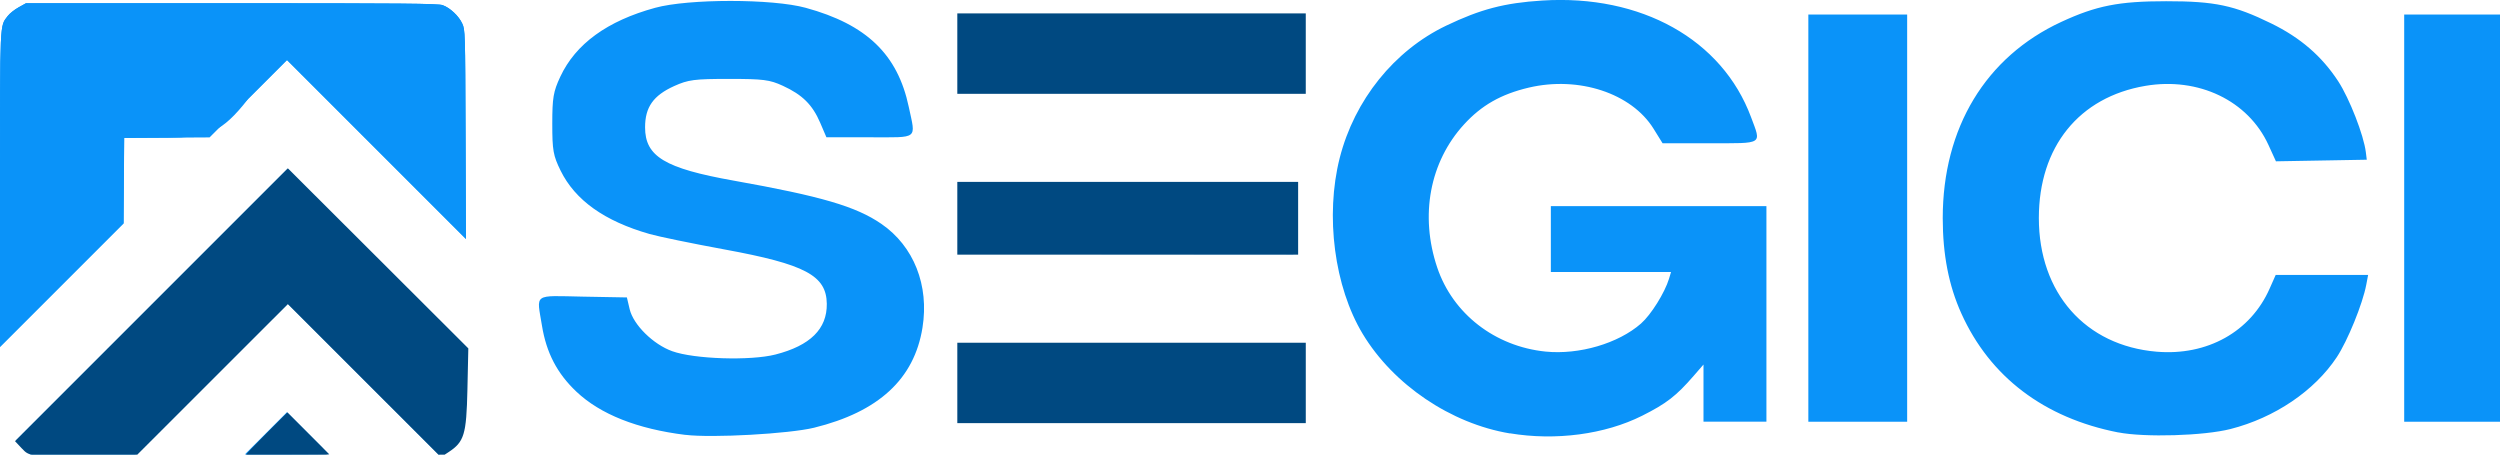
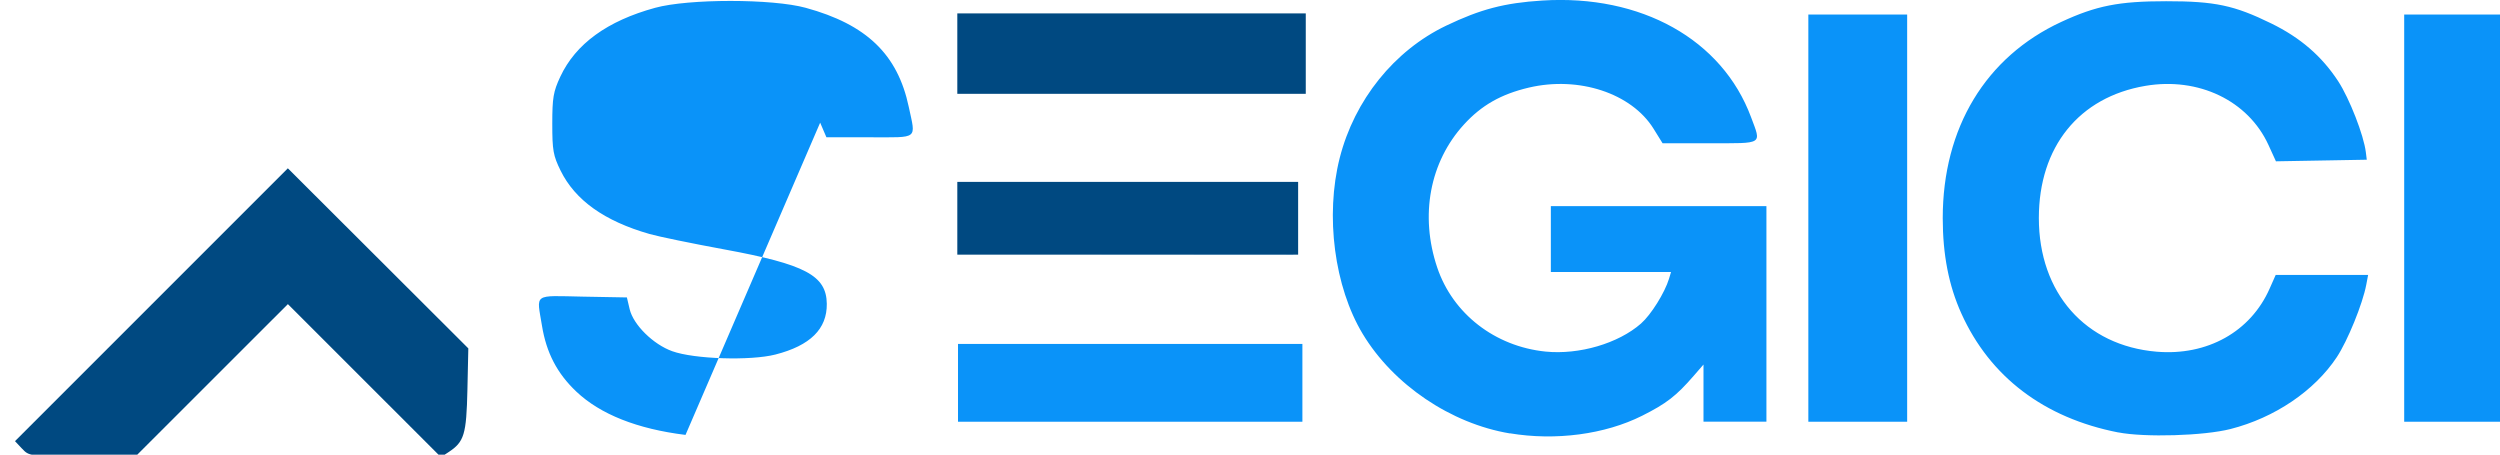
<svg xmlns="http://www.w3.org/2000/svg" xmlns:ns1="http://www.inkscape.org/namespaces/inkscape" xmlns:ns2="http://sodipodi.sourceforge.net/DTD/sodipodi-0.dtd" width="40.681mm" height="7.398mm" viewBox="0 0 40.681 7.398" version="1.1" id="svg1" xml:space="preserve" ns1:version="1.3.2 (091e20e, 2023-11-25)" ns2:docname="logo_lo.svg">
  <ns2:namedview id="namedview1" pagecolor="#ffffff" bordercolor="#666666" borderopacity="1.0" ns1:showpageshadow="2" ns1:pageopacity="0.0" ns1:pagecheckerboard="0" ns1:deskcolor="#d1d1d1" ns1:document-units="mm" ns1:zoom="2.2035663" ns1:cx="100.97268" ns1:cy="25.640254" ns1:window-width="1366" ns1:window-height="704" ns1:window-x="0" ns1:window-y="0" ns1:window-maximized="1" ns1:current-layer="layer1" />
  <defs id="defs1">
    <rect x="197.463" y="434.542" width="353.206" height="136.58" id="rect1" />
    <clipPath clipPathUnits="userSpaceOnUse" id="clipPath3">
      <path style="fill:none;stroke:#fefefe;stroke-width:0.237px;stroke-linecap:butt;stroke-linejoin:miter;stroke-opacity:1" d="m 156.336,180.299 c -4.297,2.891 -8.146,5.021 -12.761,4.124 -4.873,-1.007 -8.903,-2.445 -11.823,1.434 -4.718,6.633 -2.679,13.977 -0.656,18.977 4.164,8.161 16.058,5.753 19.698,6.33 5.515,1.03 8.14,7.484 15.347,0.254 v -33.866 c -4.714,0.206 -7.556,0.333 -9.805,2.747 z" id="path3" ns2:nodetypes="cccccccc" />
    </clipPath>
    <rect x="197.463" y="434.542" width="353.206" height="136.58" id="rect7" />
-     <rect x="197.463" y="434.542" width="553.521" height="103.485" id="rect12" />
  </defs>
  <g ns1:label="Calque 1" ns1:groupmode="layer" id="layer1" transform="translate(-82.606,-144.18)">
-     <path style="fill:#0a93f9;fill-opacity:1;stroke-width:0.184" d="m 93.761,151.257 c -0.786,-0.097 -1.386,-0.335 -1.777,-0.705 -0.312,-0.295 -0.487,-0.631 -0.559,-1.073 -0.087,-0.534 -0.152,-0.488 0.665,-0.472 l 0.717,0.013 0.045,0.191 c 0.06,0.254 0.383,0.573 0.693,0.684 0.357,0.129 1.272,0.158 1.679,0.054 0.566,-0.145 0.841,-0.416 0.836,-0.825 -0.006,-0.461 -0.349,-0.643 -1.665,-0.885 -0.523,-0.096 -1.071,-0.209 -1.218,-0.251 -0.735,-0.21 -1.212,-0.55 -1.449,-1.032 -0.12,-0.245 -0.135,-0.328 -0.135,-0.762 2.21e-4,-0.425 0.017,-0.522 0.13,-0.765 0.25,-0.535 0.765,-0.909 1.544,-1.122 0.542,-0.149 1.908,-0.149 2.45,0 0.99,0.271 1.496,0.757 1.677,1.613 0.114,0.538 0.171,0.494 -0.635,0.494 h -0.705 l -0.102,-0.238 c -0.126,-0.292 -0.289,-0.454 -0.607,-0.6 -0.215,-0.099 -0.319,-0.112 -0.877,-0.112 -0.563,0 -0.662,0.013 -0.891,0.116 -0.34,0.154 -0.474,0.343 -0.474,0.672 0,0.474 0.32,0.667 1.441,0.867 1.425,0.254 1.991,0.42 2.404,0.704 0.528,0.363 0.78,1 0.669,1.689 -0.134,0.835 -0.714,1.37 -1.764,1.628 -0.404,0.099 -1.66,0.169 -2.092,0.116 z m 13.415,-0.024 c -0.961,-0.16 -1.897,-0.793 -2.395,-1.619 -0.462,-0.766 -0.613,-1.923 -0.375,-2.862 0.24,-0.945 0.887,-1.75 1.734,-2.155 0.558,-0.267 0.945,-0.369 1.56,-0.408 1.611,-0.103 2.93,0.633 3.4,1.898 0.168,0.451 0.21,0.424 -0.668,0.424 h -0.772 l -0.147,-0.237 c -0.359,-0.577 -1.217,-0.86 -2.031,-0.668 -0.449,0.106 -0.768,0.287 -1.053,0.599 -0.558,0.61 -0.721,1.482 -0.436,2.328 0.253,0.752 0.939,1.284 1.762,1.368 0.547,0.055 1.185,-0.132 1.554,-0.456 0.164,-0.144 0.386,-0.5 0.456,-0.729 l 0.033,-0.11 h -0.978 -0.978 v -0.536 -0.536 h 1.754 1.754 v 1.754 1.754 h -0.512 -0.512 v -0.465 -0.465 l -0.158,0.182 c -0.286,0.33 -0.446,0.453 -0.84,0.651 -0.606,0.304 -1.409,0.41 -2.152,0.286 z m 9.899,-0.016 c -1.207,-0.236 -2.088,-0.905 -2.553,-1.936 -0.205,-0.454 -0.303,-0.958 -0.303,-1.552 0,-1.468 0.698,-2.623 1.93,-3.193 0.571,-0.264 0.937,-0.336 1.705,-0.336 0.794,-3.7e-4 1.108,0.066 1.712,0.362 0.474,0.232 0.821,0.532 1.088,0.94 0.184,0.282 0.416,0.878 0.45,1.155 l 0.015,0.122 -0.739,0.013 -0.739,0.013 -0.122,-0.267 c -0.33,-0.72 -1.137,-1.108 -2.002,-0.961 -1.081,0.183 -1.734,0.993 -1.734,2.151 0,1.219 0.757,2.077 1.917,2.175 0.823,0.069 1.528,-0.324 1.838,-1.026 l 0.099,-0.223 h 0.752 0.752 l -0.03,0.158 c -0.059,0.314 -0.304,0.914 -0.48,1.18 -0.364,0.549 -1.011,0.986 -1.729,1.169 -0.434,0.111 -1.395,0.139 -1.827,0.055 z M 98.195,150.41 v -0.633 h 2.802 2.802 v 0.633 0.633 h -2.802 -2.802 z m 13.837,-2.68 v -3.313 h 0.804 0.804 v 3.313 3.313 h -0.804 -0.804 z m 9.696,0 v -3.313 h 0.78 0.78 v 3.313 3.313 h -0.78 -0.78 z m -23.533,-0.002 v -0.582 h 2.728 2.728 v 0.585 0.585 l -2.728,-0.002 -2.728,-0.002 z m 0,-2.678 v -0.633 h 2.802 2.802 v 0.633 0.633 h -2.802 -2.802 z" id="path13" />
-     <path style="fill:#0a93f9;fill-opacity:1;stroke-width:0.086" d="m 82.982,151.459 -0.113,-0.115 2.203,-2.203 2.203,-2.203 1.457,1.456 1.457,1.456 -0.007,0.651 c -0.006,0.627 -0.009,0.655 -0.06,0.758 -0.06,0.121 -0.179,0.236 -0.297,0.285 l -0.08,0.033 -1.235,-1.235 -1.235,-1.235 -1.233,1.233 -1.233,1.233 h -0.857 -0.857 z m 3.951,-0.228 0.342,-0.343 0.337,0.337 c 0.185,0.185 0.337,0.339 0.337,0.343 0,0.003 -0.306,0.006 -0.679,0.006 h -0.679 z m -4.327,-3.965 c 0,-2.779 -0.005,-2.655 0.125,-2.825 0.032,-0.042 0.112,-0.106 0.178,-0.142 l 0.12,-0.067 h 3.345 c 2.775,0 3.36,0.005 3.434,0.031 0.121,0.043 0.263,0.176 0.32,0.3 0.047,0.101 0.048,0.133 0.054,1.804 l 0.006,1.701 -1.456,-1.456 -1.456,-1.456 -0.63,0.63 -0.63,0.63 -0.695,0.004 -0.695,0.004 -0.005,0.695 -0.005,0.695 -1.006,1.006 -1.006,1.006 z" id="path14" />
-     <path style="fill:#0a93f9;fill-opacity:1;stroke-width:0.086" d="m 82.606,147.267 c 0,-2.779 -0.005,-2.655 0.125,-2.825 0.032,-0.042 0.112,-0.106 0.178,-0.142 l 0.12,-0.067 h 3.345 c 2.775,0 3.36,0.005 3.434,0.031 0.121,0.043 0.263,0.176 0.32,0.3 0.047,0.101 0.048,0.133 0.054,1.804 l 0.006,1.701 -1.456,-1.456 -1.456,-1.456 -0.63,0.63 c -0.438,0.562 -0.661,0.63 -1.324,0.634 l -0.695,0.004 -0.005,0.695 -0.005,0.695 -1.006,1.006 -1.006,1.006 z" id="path15" ns2:nodetypes="ccccscccccccccccccc" />
+     <path style="fill:#0a93f9;fill-opacity:1;stroke-width:0.184" d="m 93.761,151.257 c -0.786,-0.097 -1.386,-0.335 -1.777,-0.705 -0.312,-0.295 -0.487,-0.631 -0.559,-1.073 -0.087,-0.534 -0.152,-0.488 0.665,-0.472 l 0.717,0.013 0.045,0.191 c 0.06,0.254 0.383,0.573 0.693,0.684 0.357,0.129 1.272,0.158 1.679,0.054 0.566,-0.145 0.841,-0.416 0.836,-0.825 -0.006,-0.461 -0.349,-0.643 -1.665,-0.885 -0.523,-0.096 -1.071,-0.209 -1.218,-0.251 -0.735,-0.21 -1.212,-0.55 -1.449,-1.032 -0.12,-0.245 -0.135,-0.328 -0.135,-0.762 2.21e-4,-0.425 0.017,-0.522 0.13,-0.765 0.25,-0.535 0.765,-0.909 1.544,-1.122 0.542,-0.149 1.908,-0.149 2.45,0 0.99,0.271 1.496,0.757 1.677,1.613 0.114,0.538 0.171,0.494 -0.635,0.494 h -0.705 l -0.102,-0.238 z m 13.415,-0.024 c -0.961,-0.16 -1.897,-0.793 -2.395,-1.619 -0.462,-0.766 -0.613,-1.923 -0.375,-2.862 0.24,-0.945 0.887,-1.75 1.734,-2.155 0.558,-0.267 0.945,-0.369 1.56,-0.408 1.611,-0.103 2.93,0.633 3.4,1.898 0.168,0.451 0.21,0.424 -0.668,0.424 h -0.772 l -0.147,-0.237 c -0.359,-0.577 -1.217,-0.86 -2.031,-0.668 -0.449,0.106 -0.768,0.287 -1.053,0.599 -0.558,0.61 -0.721,1.482 -0.436,2.328 0.253,0.752 0.939,1.284 1.762,1.368 0.547,0.055 1.185,-0.132 1.554,-0.456 0.164,-0.144 0.386,-0.5 0.456,-0.729 l 0.033,-0.11 h -0.978 -0.978 v -0.536 -0.536 h 1.754 1.754 v 1.754 1.754 h -0.512 -0.512 v -0.465 -0.465 l -0.158,0.182 c -0.286,0.33 -0.446,0.453 -0.84,0.651 -0.606,0.304 -1.409,0.41 -2.152,0.286 z m 9.899,-0.016 c -1.207,-0.236 -2.088,-0.905 -2.553,-1.936 -0.205,-0.454 -0.303,-0.958 -0.303,-1.552 0,-1.468 0.698,-2.623 1.93,-3.193 0.571,-0.264 0.937,-0.336 1.705,-0.336 0.794,-3.7e-4 1.108,0.066 1.712,0.362 0.474,0.232 0.821,0.532 1.088,0.94 0.184,0.282 0.416,0.878 0.45,1.155 l 0.015,0.122 -0.739,0.013 -0.739,0.013 -0.122,-0.267 c -0.33,-0.72 -1.137,-1.108 -2.002,-0.961 -1.081,0.183 -1.734,0.993 -1.734,2.151 0,1.219 0.757,2.077 1.917,2.175 0.823,0.069 1.528,-0.324 1.838,-1.026 l 0.099,-0.223 h 0.752 0.752 l -0.03,0.158 c -0.059,0.314 -0.304,0.914 -0.48,1.18 -0.364,0.549 -1.011,0.986 -1.729,1.169 -0.434,0.111 -1.395,0.139 -1.827,0.055 z M 98.195,150.41 v -0.633 h 2.802 2.802 v 0.633 0.633 h -2.802 -2.802 z m 13.837,-2.68 v -3.313 h 0.804 0.804 v 3.313 3.313 h -0.804 -0.804 z m 9.696,0 v -3.313 h 0.78 0.78 v 3.313 3.313 h -0.78 -0.78 z m -23.533,-0.002 v -0.582 h 2.728 2.728 v 0.585 0.585 l -2.728,-0.002 -2.728,-0.002 z m 0,-2.678 v -0.633 h 2.802 2.802 v 0.633 0.633 h -2.802 -2.802 z" id="path13" />
    <path style="fill:#004981;fill-opacity:1;stroke-width:0.459" d="M 58.784,3.292 V 0.823 H 69.482 80.181 V 3.292 5.761 H 69.482 58.784 Z" id="path8" transform="matrix(0.265,0,0,0.265,82.606,144.18)" />
    <path style="fill:#004981;fill-opacity:1;stroke-width:0.459" d="m 58.784,13.403 v -2.234 h 10.464 10.464 v 2.234 2.234 H 69.247 58.784 Z" id="path9" transform="matrix(0.265,0,0,0.265,82.606,144.18)" />
-     <path style="fill:#004981;fill-opacity:1;stroke-width:0.459" d="m 58.784,23.514 v -2.469 h 10.699 10.699 v 2.469 2.469 H 69.482 58.784 Z" id="path10" transform="matrix(0.265,0,0,0.265,82.606,144.18)" />
    <path style="fill:#004981;fill-opacity:1;stroke-width:0.354" d="m 1.353,27.549 -0.432,-0.46 8.377,-8.377 8.377,-8.377 5.541,5.529 5.541,5.529 -0.056,2.546 c -0.061,2.749 -0.196,3.194 -1.161,3.826 l -0.465,0.304 -4.699,-4.697 -4.699,-4.697 -4.669,4.667 -4.669,4.667 h -3.276 c -3.273,0 -3.276,-3.99e-4 -3.708,-0.46 z" id="path11" transform="matrix(0.265,0,0,0.265,82.606,144.18)" />
-     <path style="fill:#004981;fill-opacity:1;stroke-width:0.149" d="m 15.088,27.94 c 0,-0.032 0.576,-0.634 1.28,-1.337 l 1.28,-1.279 1.285,1.287 1.285,1.287 -0.476,0.05 c -0.666,0.07 -4.655,0.062 -4.655,-0.008 z" id="path12" transform="matrix(0.265,0,0,0.265,82.606,144.18)" />
  </g>
</svg>